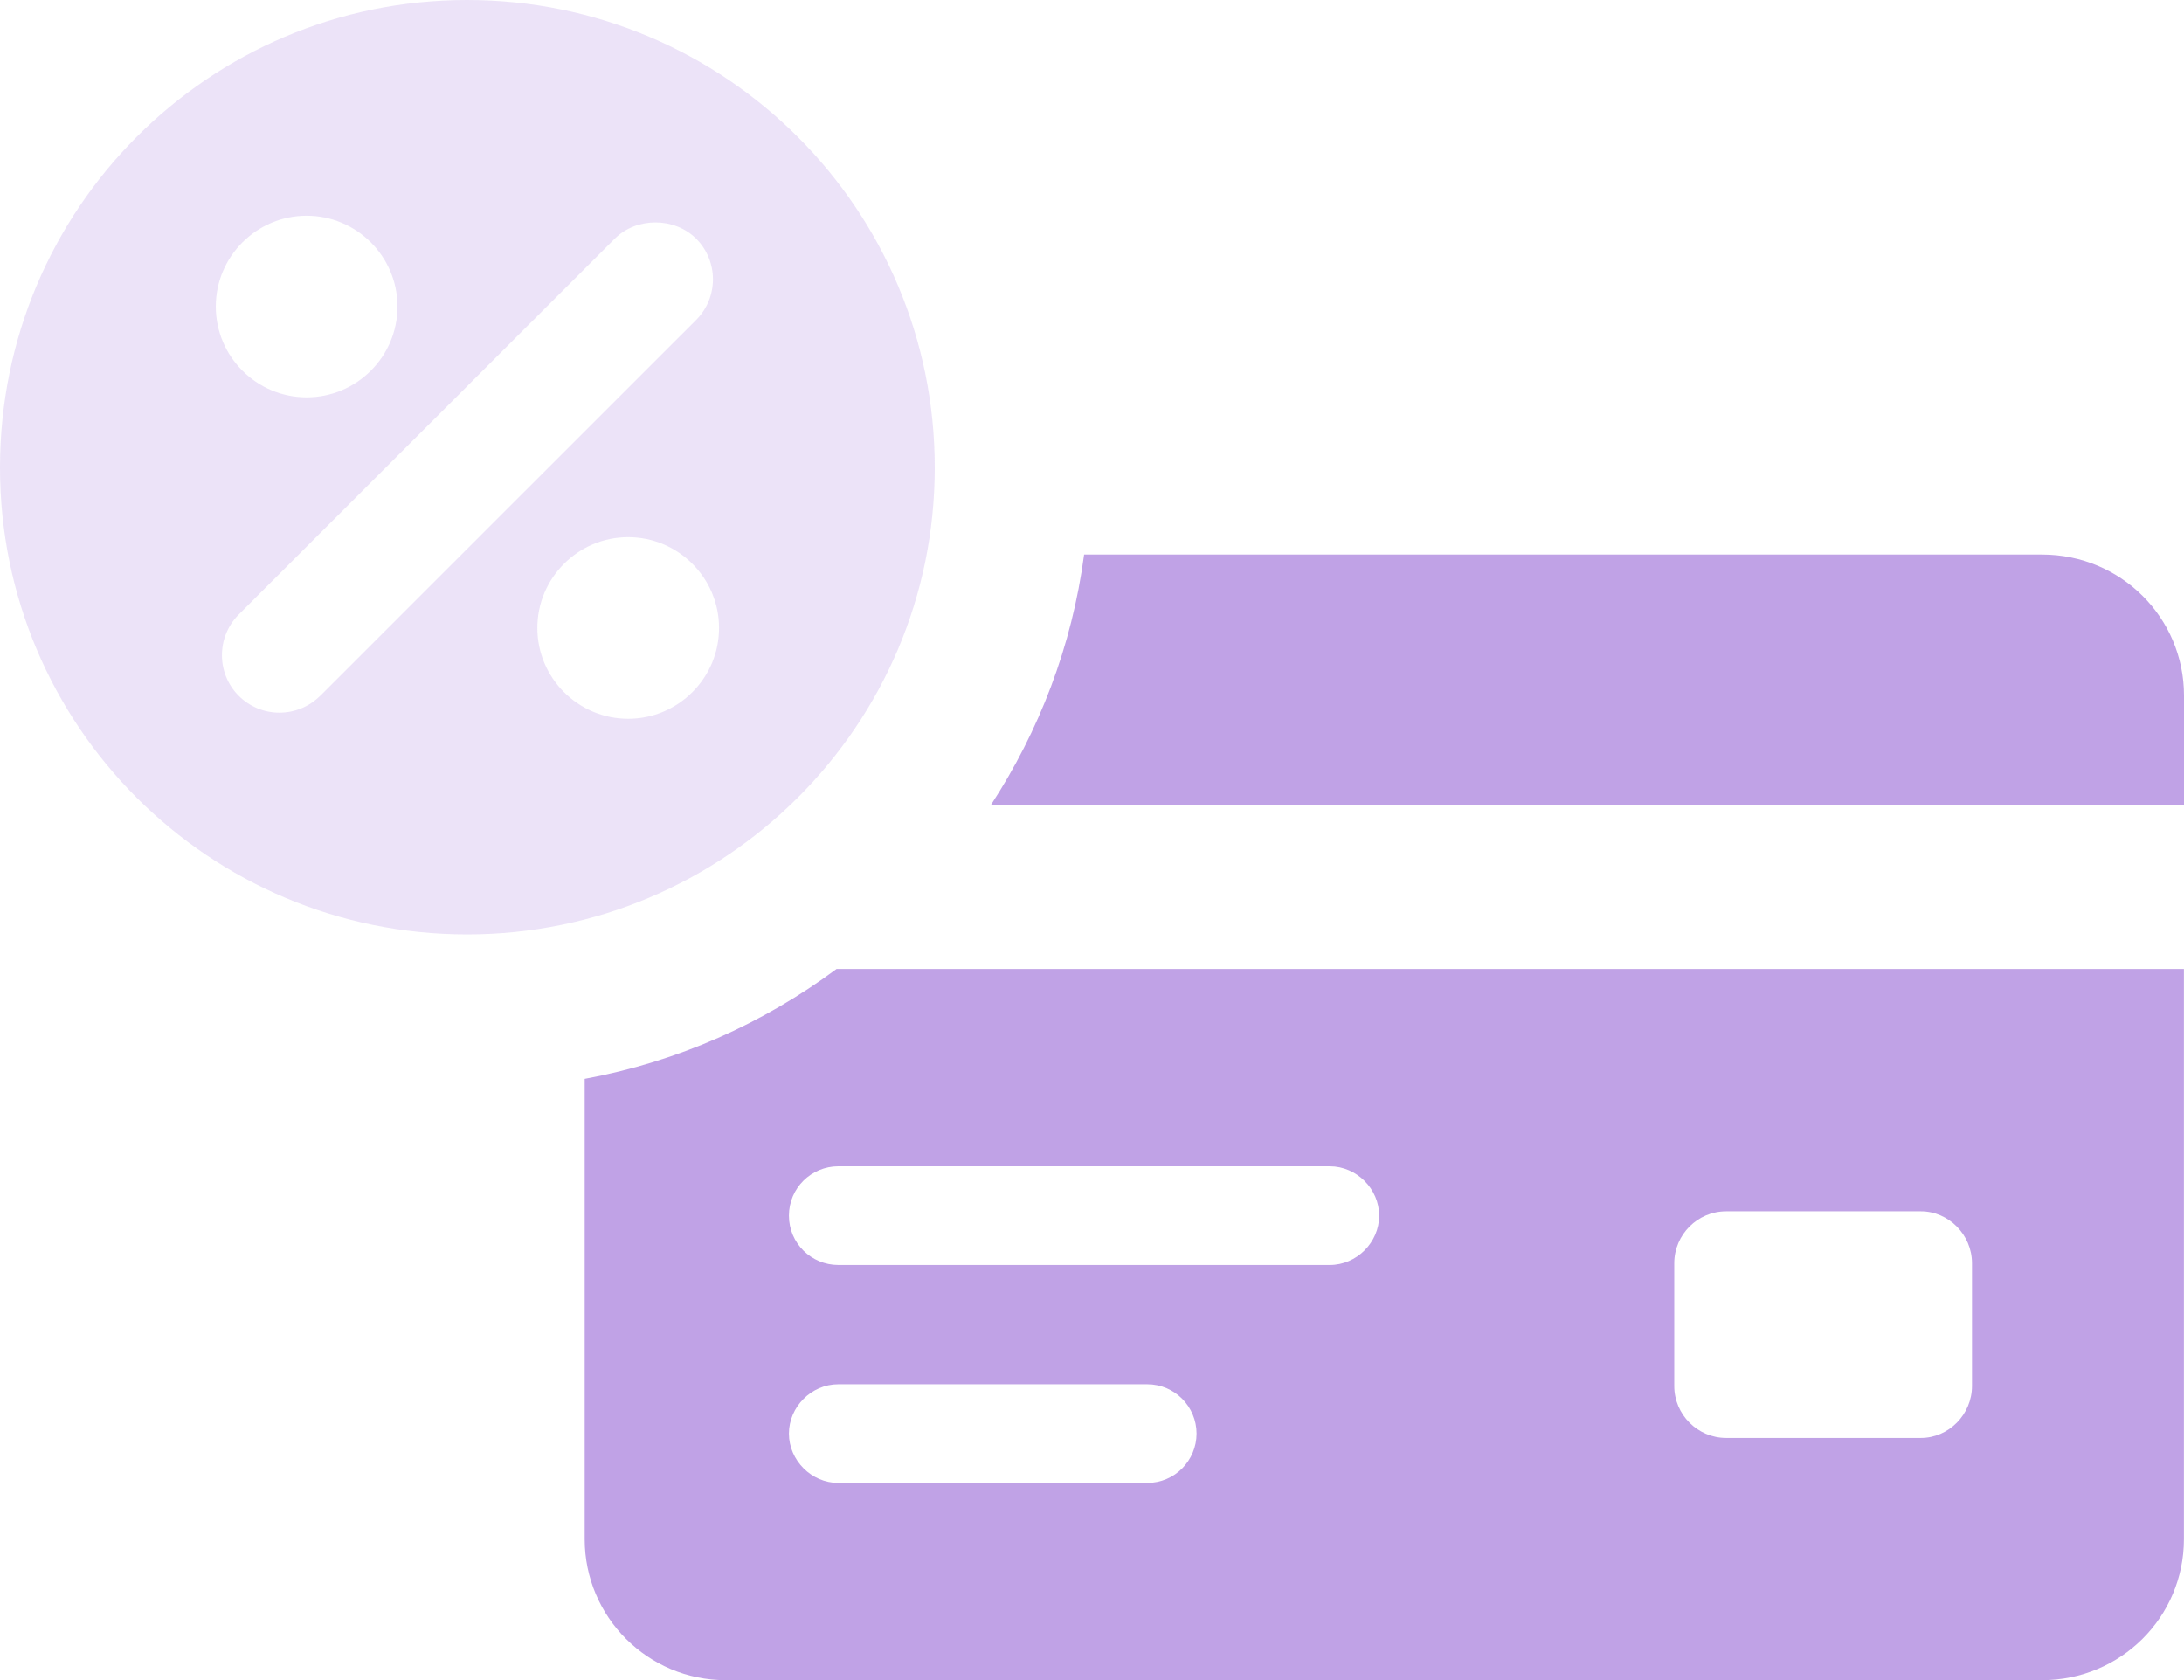
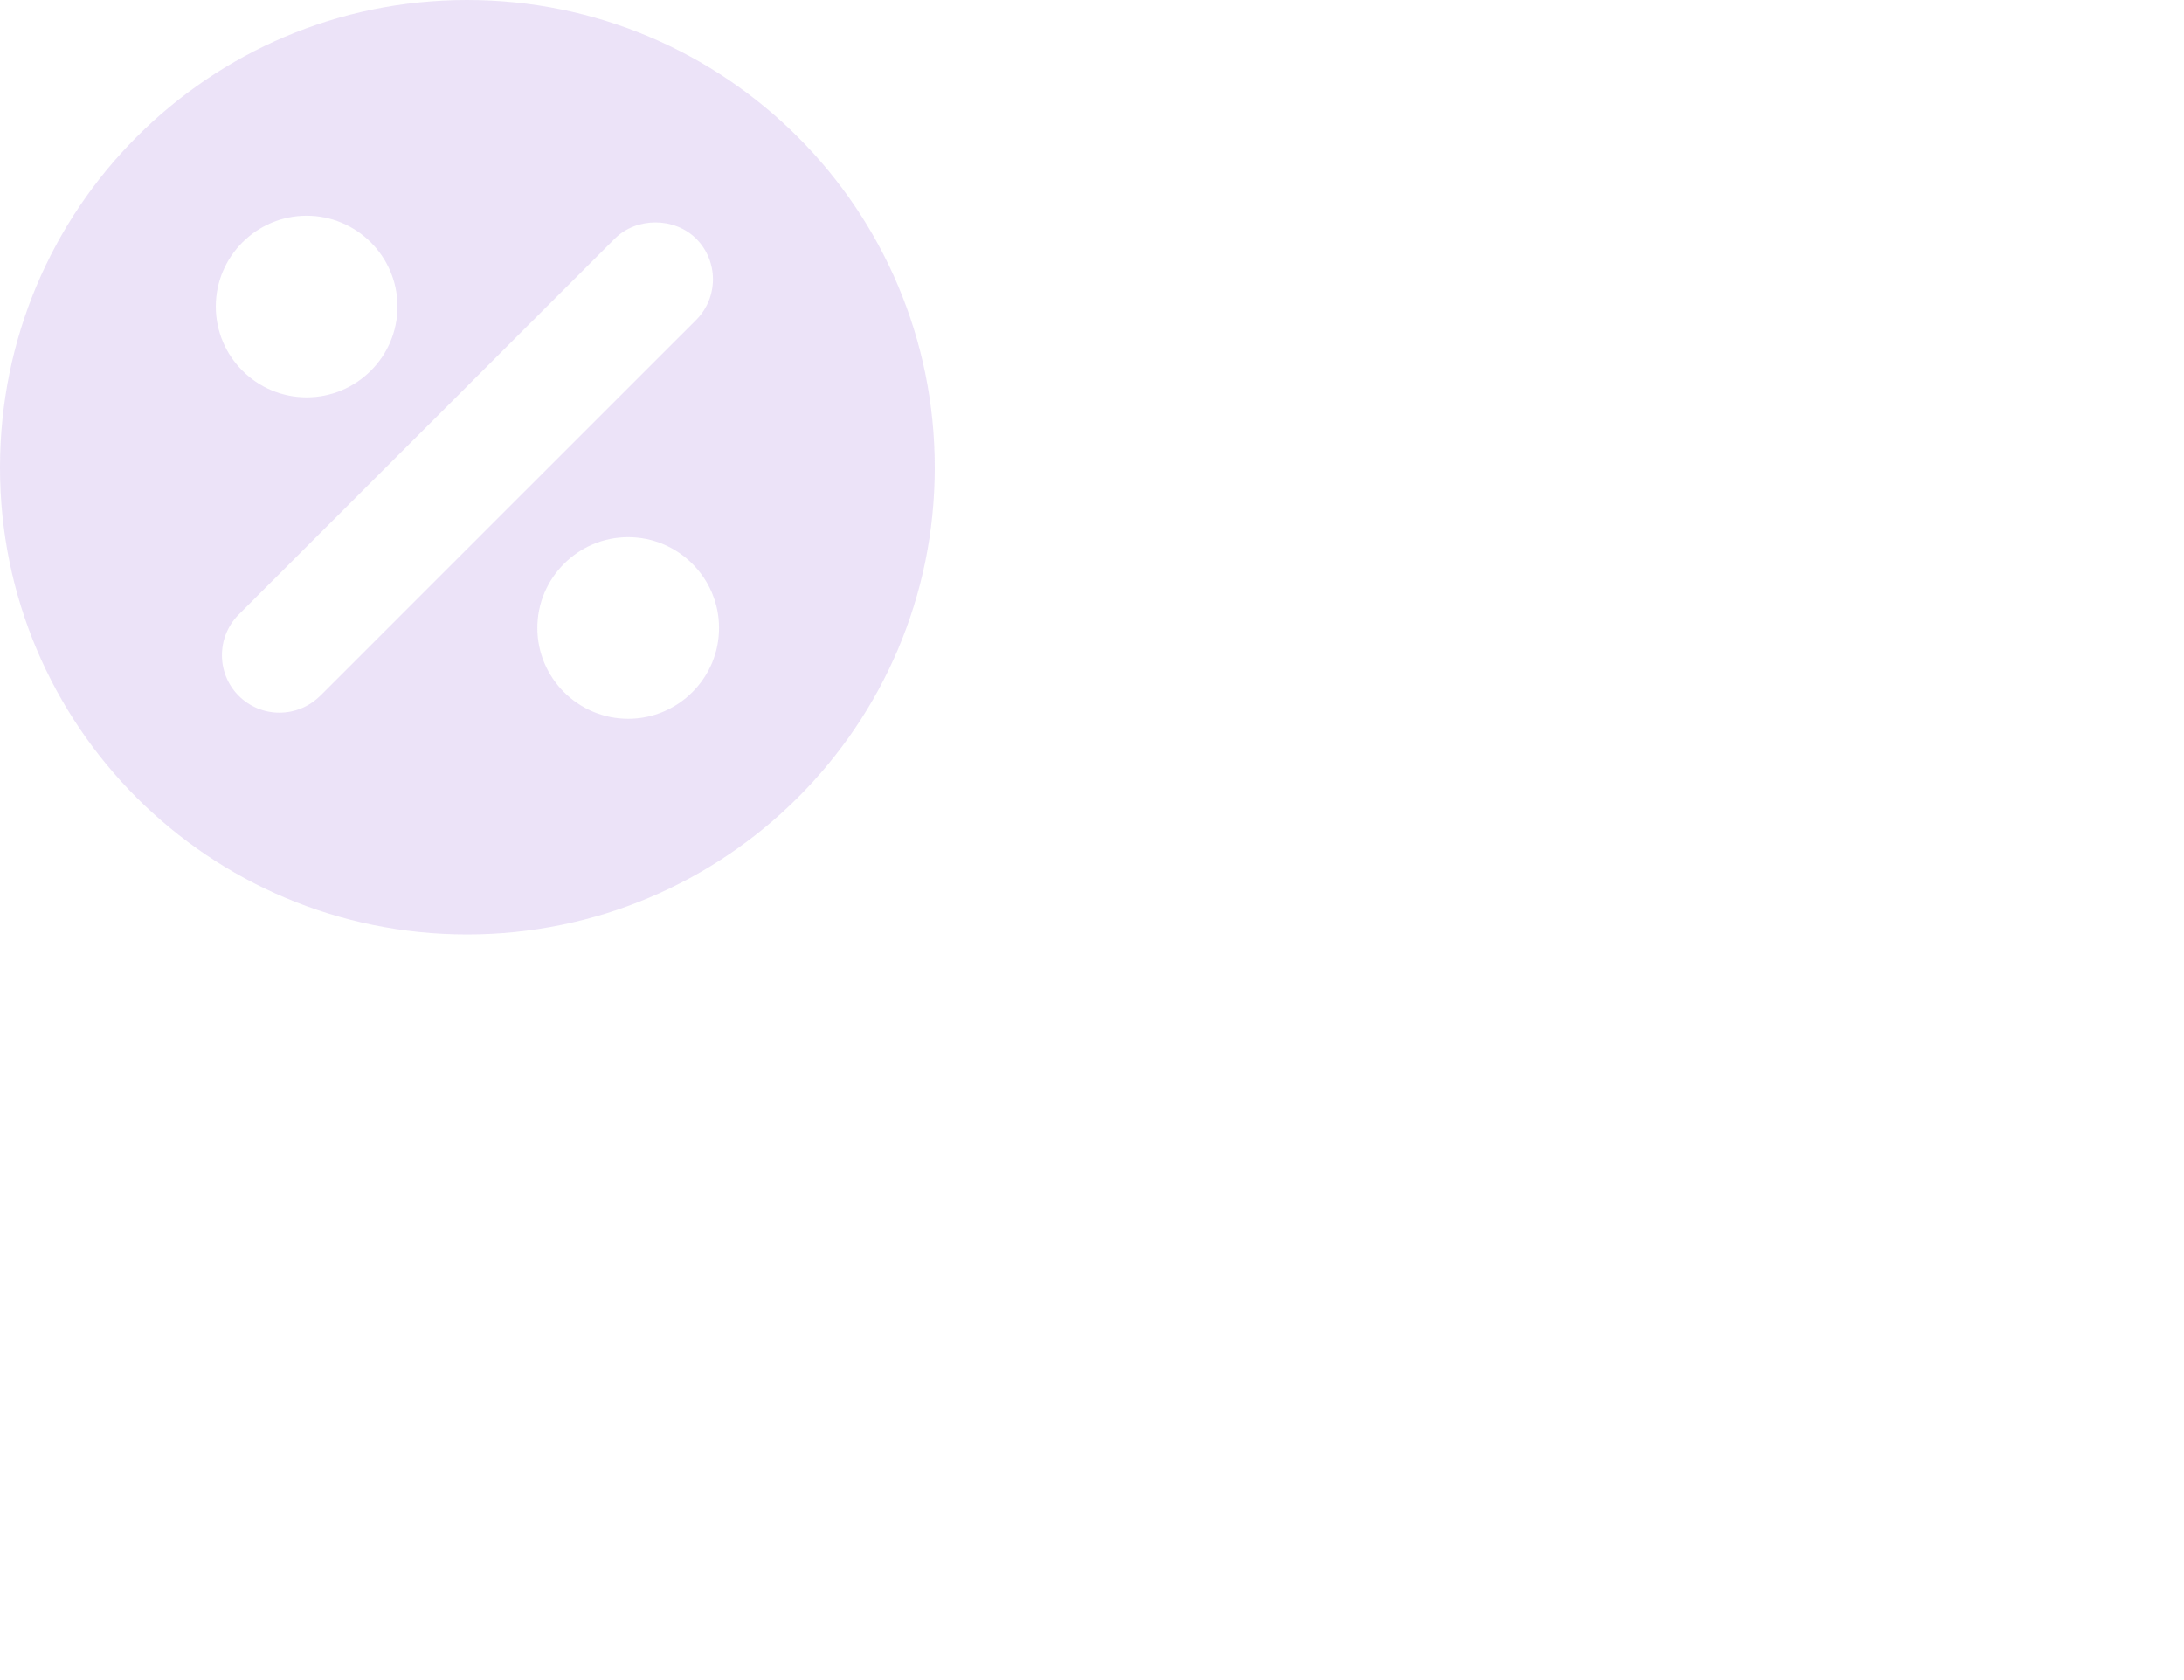
<svg xmlns="http://www.w3.org/2000/svg" width="52" height="40" viewBox="0 0 52 40" fill="none">
-   <path d="M48.621 13.203H25.812C25.523 15.386 24.741 17.405 23.586 19.176H52V16.56C52 14.707 50.496 13.203 48.621 13.203Z" fill="#C0A2E6" />
-   <path d="M13.921 25.688V36.645C13.921 38.498 15.425 40.002 17.279 40.002H48.619C50.494 40.002 51.998 38.498 51.998 36.645V23.07H19.918C18.166 24.369 16.147 25.275 13.921 25.686V25.688ZM27.314 35.306H19.959C19.32 35.306 18.784 34.769 18.784 34.131C18.784 33.493 19.32 32.957 19.959 32.957H27.314C27.973 32.957 28.489 33.493 28.489 34.131C28.489 34.769 27.974 35.306 27.314 35.306ZM39.863 30.075C39.863 29.394 40.42 28.839 41.099 28.839H45.736C46.395 28.839 46.952 29.396 46.952 30.075V32.999C46.952 33.678 46.395 34.235 45.736 34.235H41.099C40.418 34.235 39.863 33.678 39.863 32.999V30.075ZM31.662 27.768C32.301 27.768 32.837 28.305 32.837 28.943C32.837 29.581 32.301 30.117 31.662 30.117H19.959C19.32 30.117 18.784 29.603 18.784 28.943C18.784 28.282 19.32 27.768 19.959 27.768H31.662Z" fill="#C0A2E6" />
  <path opacity="0.3" d="M22.256 11.132C22.256 4.992 17.281 0 11.12 0C4.958 0 0 4.992 0 11.132C0 17.273 4.975 22.247 11.12 22.247C17.264 22.247 22.256 17.274 22.256 11.132ZM7.301 5.136C8.493 5.136 9.464 6.107 9.464 7.298C9.464 8.49 8.493 9.46 7.301 9.46C6.109 9.46 5.138 8.49 5.138 7.298C5.138 6.107 6.109 5.136 7.301 5.136ZM7.622 16.567C7.362 16.825 7.017 16.967 6.652 16.967C6.287 16.967 5.944 16.825 5.685 16.567C5.151 16.034 5.151 15.165 5.685 14.63L14.638 5.682C15.155 5.166 16.055 5.166 16.575 5.682C17.108 6.215 17.108 7.084 16.575 7.617L7.624 16.567H7.622ZM14.957 17.113C13.765 17.113 12.794 16.142 12.794 14.951C12.794 13.76 13.765 12.789 14.957 12.789C16.149 12.789 17.12 13.76 17.12 14.951C17.12 16.142 16.149 17.113 14.957 17.113Z" fill="#C0A2E6" />
</svg>